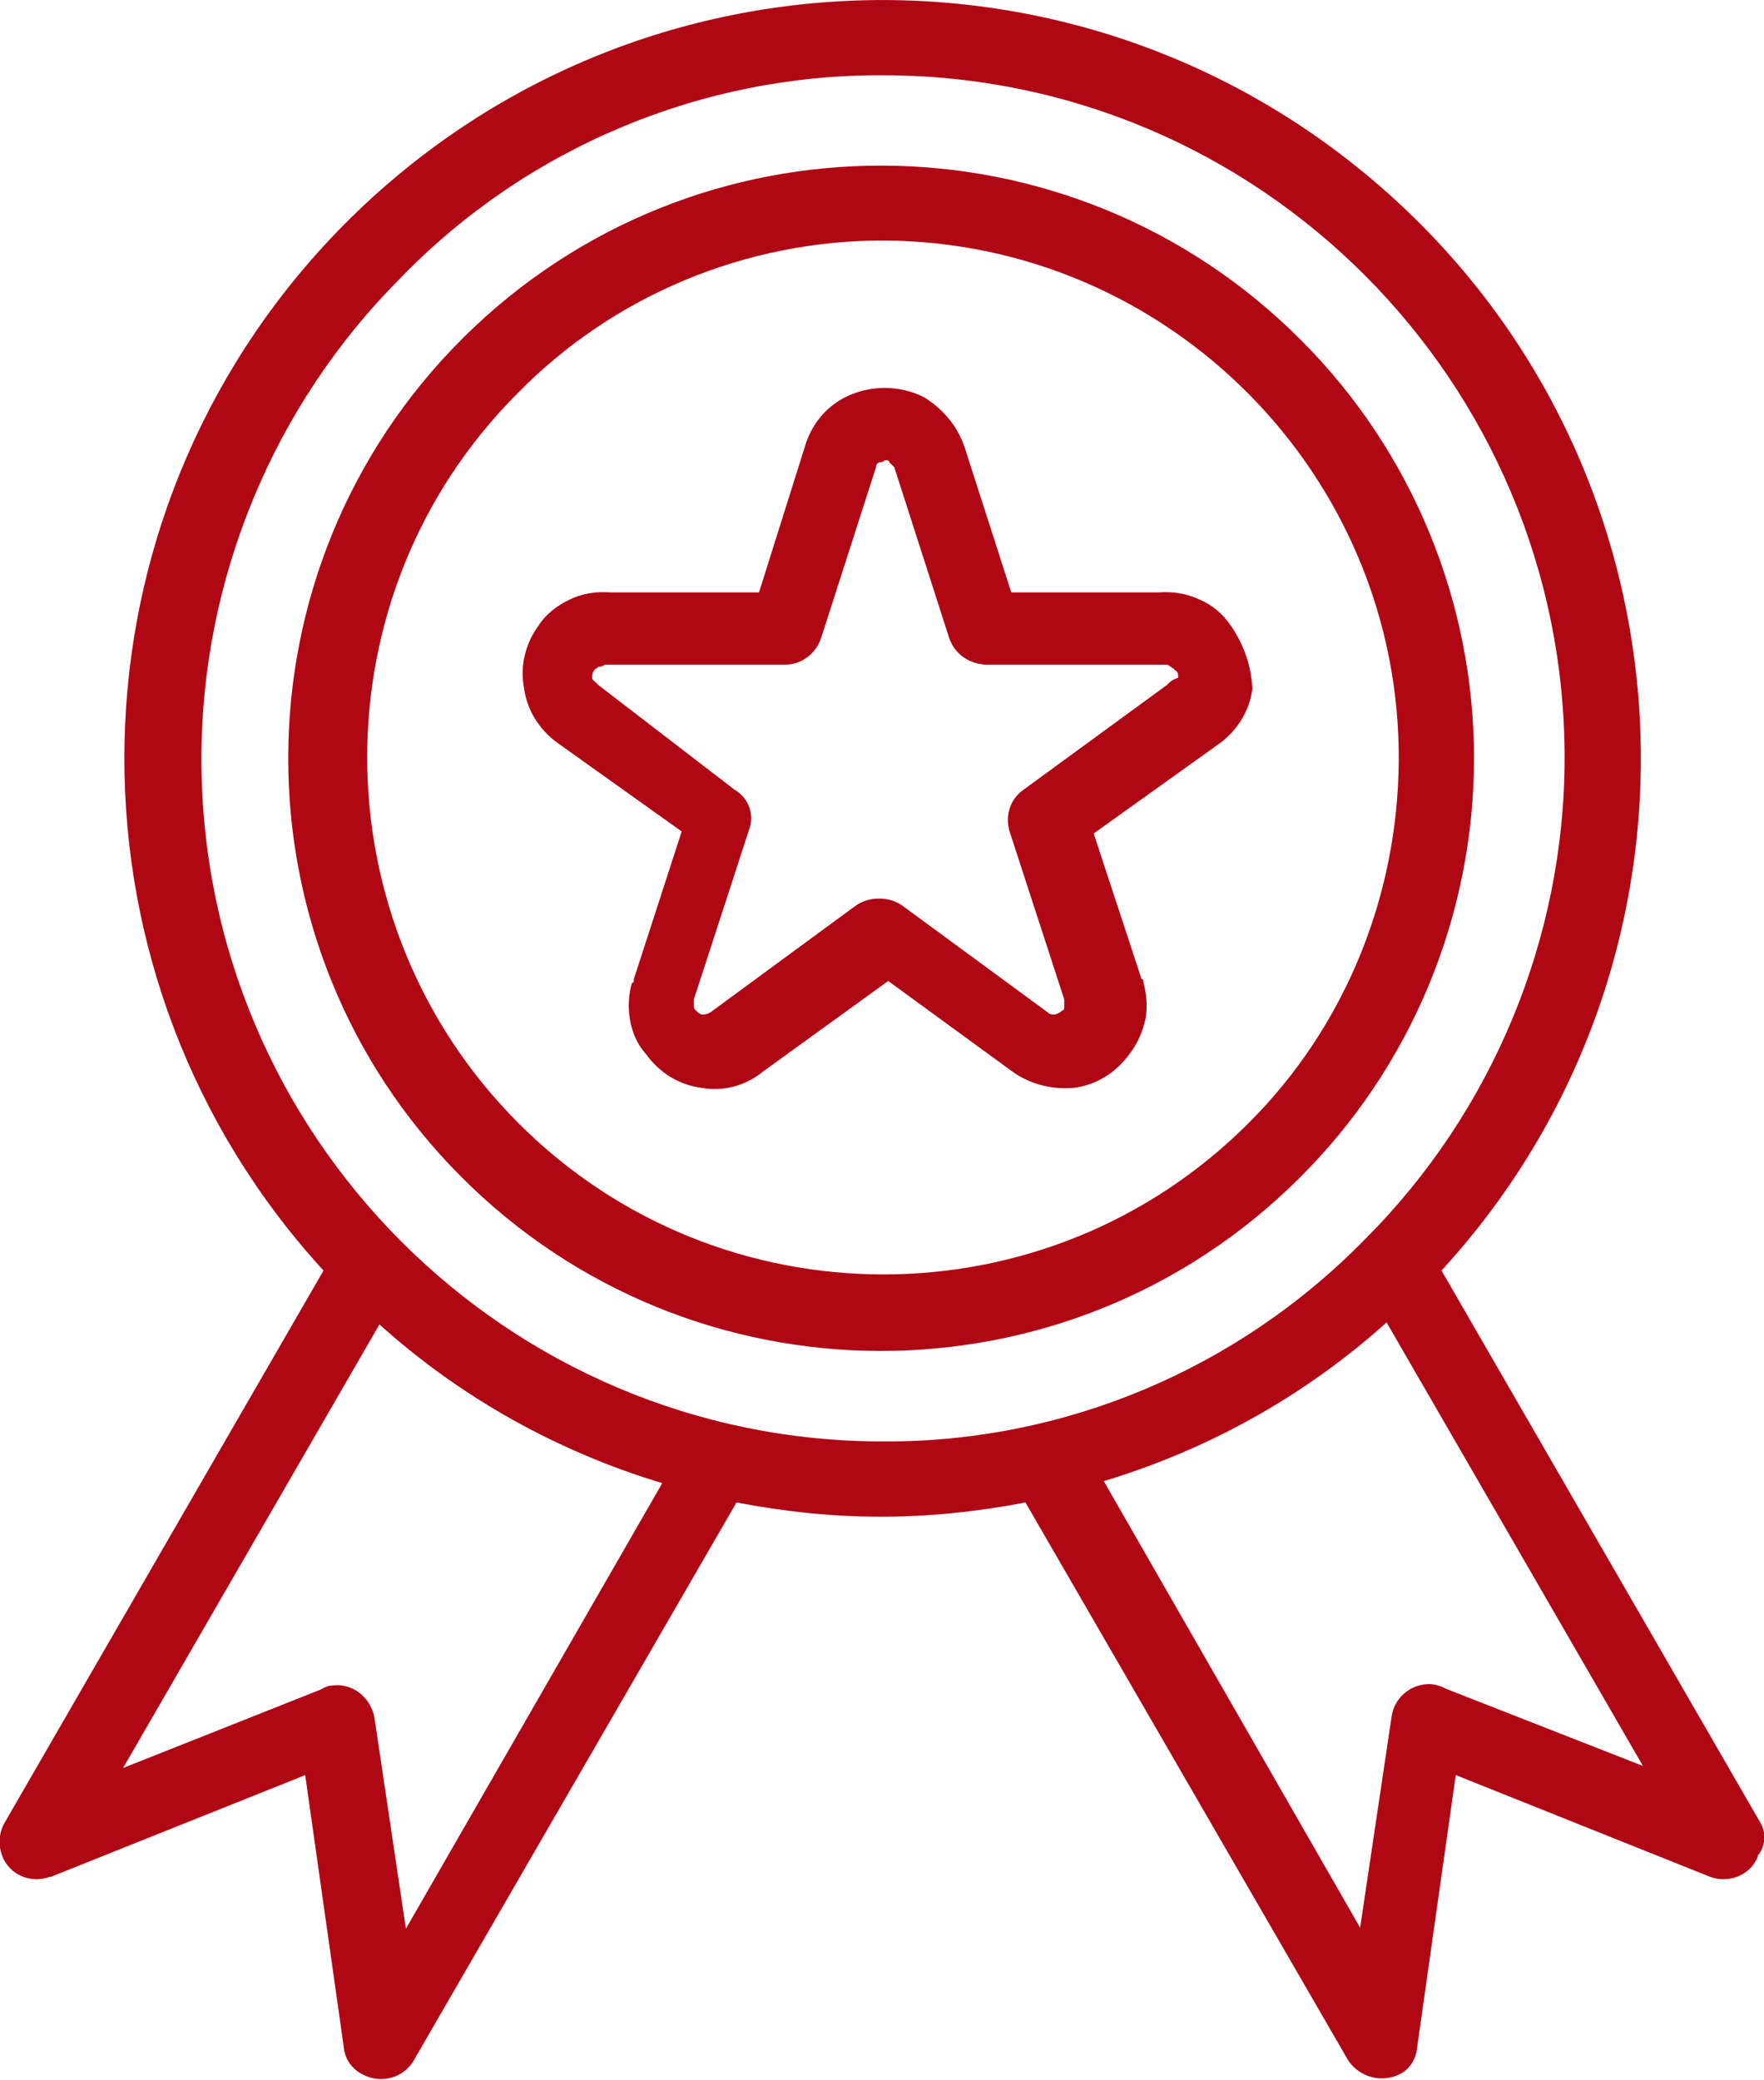
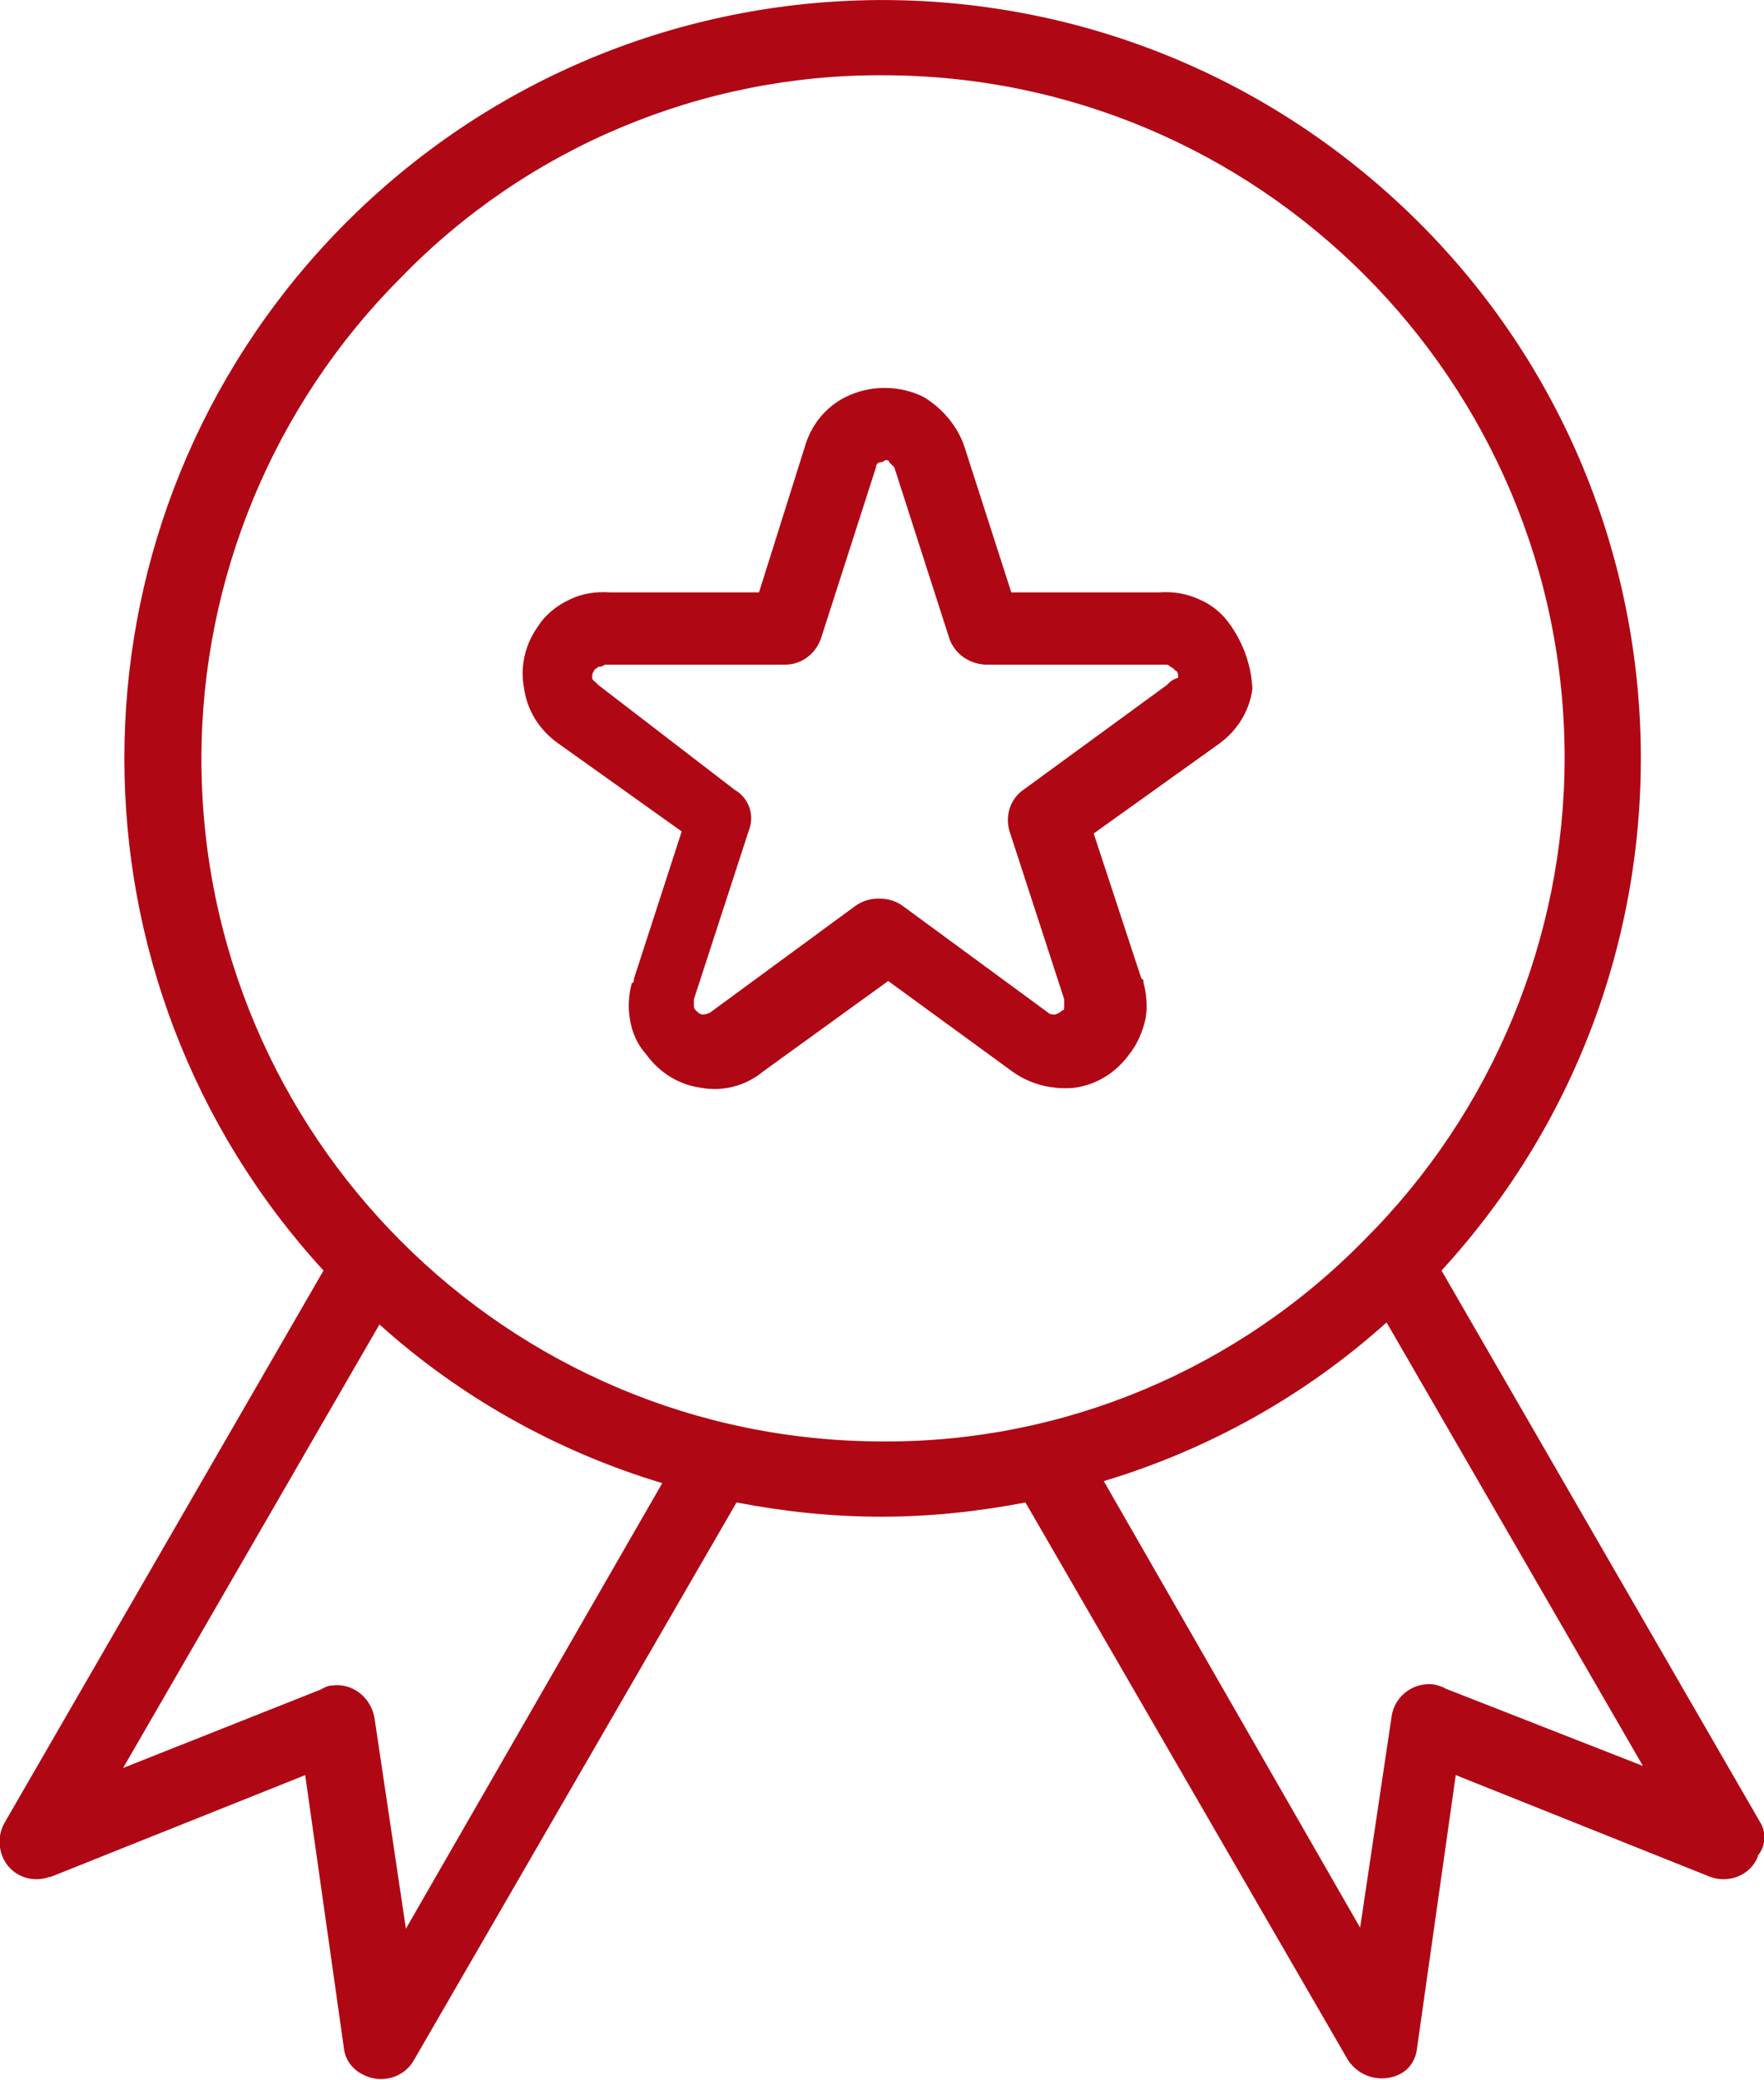
<svg xmlns="http://www.w3.org/2000/svg" version="1.1" id="Layer_1" x="0px" y="0px" viewBox="0 0 173.4 204.5" style="enable-background:new 0 0 173.4 204.5;" xml:space="preserve">
  <style type="text/css">
	.st0{fill:#B00715;}
</style>
  <g id="award" transform="translate(-35.479)">
    <g id="Group_283" transform="translate(35.479 0)">
      <g id="Group_282">
        <path id="Path_215" class="st0" d="M173,179.1l-31.3-54.2c27.8-30.3,25.8-77.5-4.6-105.3S59.7-6.2,31.8,24.2     c-26.1,28.5-26.1,72.2,0,100.7L0.5,179.1c-0.6,1-0.7,2.2-0.3,3.3c0.7,1.9,2.8,2.8,4.7,2.1c0,0,0,0,0.1,0l25-10l3.8,26.8     c0.1,1.1,0.8,2.1,1.8,2.6c1.8,1,4.1,0.4,5.1-1.4l31.7-54.8c4.7,0.9,9.4,1.4,14.2,1.4c4.8,0,9.5-0.5,14.2-1.4l31.7,54.8     c1.1,1.7,3.3,2.3,5.1,1.4c1-0.5,1.6-1.5,1.7-2.6l3.8-26.8l25,10c1.9,0.7,4-0.2,4.7-2c0,0,0,0,0-0.1     C173.5,181.6,173.7,180.2,173,179.1z M39.9,189.6l-3.1-20.8c-0.4-2-2.2-3.4-4.2-3.1c-0.4,0-0.7,0.2-1.1,0.4l-19.4,7.7l25.2-43.6     c8,7.2,17.5,12.5,27.8,15.6L39.9,189.6z M86.8,141.7c-37,0-67-30.1-67-67.1c0-17.7,7.1-34.8,19.6-47.3C51.8,14.5,69,7.3,86.8,7.4     c37,0,67,30.1,67,67.1c0,17.7-7.1,34.8-19.6,47.3C121.7,134.6,104.6,141.8,86.8,141.7z M142.1,166c-0.3-0.2-0.7-0.3-1.1-0.4     c-2-0.3-3.9,1.1-4.2,3.1l0,0l-3.1,20.8l-25.2-43.9c10.3-3.1,19.8-8.4,27.8-15.6l25.2,43.6L142.1,166z" />
      </g>
    </g>
    <g id="Group_285" transform="translate(86.789 38.135)">
      <g id="Group_284">
        <path id="Path_216" class="st0" d="M69.7,23.4c-0.8-1.2-1.9-2.1-3.1-2.6c-1.3-0.6-2.6-0.8-4-0.7H48.1L43.5,5.8     c-0.7-2.1-2.2-3.8-4-4.9c-2.4-1.2-5.3-1.2-7.7,0c-2,1-3.4,2.8-4,4.9l-4.5,14.3H8.7c-1.4-0.1-2.8,0.1-4,0.7     c-1.3,0.6-2.4,1.5-3.1,2.6c-1.3,1.8-1.8,4-1.4,6.1c0.3,2.2,1.5,4.1,3.3,5.4l12.2,8.7L11,58.1c0,0.2,0,0.4-0.2,0.4     c-0.3,1.1-0.4,2.3-0.2,3.5c0.2,1.3,0.7,2.5,1.6,3.5c1.3,1.8,3.2,3,5.4,3.3c2.2,0.4,4.4-0.2,6.1-1.6L36,58.3l12.2,8.9     c1.8,1.3,4,1.8,6.1,1.6c2.2-0.3,4.1-1.5,5.4-3.3c0.8-1,1.3-2.2,1.6-3.5c0.2-1.2,0.1-2.4-0.2-3.5c0-0.2,0-0.4-0.2-0.4l-4.7-14.3     L68.5,35c1.8-1.3,3-3.2,3.3-5.4C71.7,27.4,71,25.3,69.7,23.4z M63.6,29l-0.2,0.2L49.3,39.5c-1.3,0.9-1.8,2.5-1.4,4l5.4,16.6v0.7     c0,0.2,0,0.4-0.2,0.4c-0.2,0.2-0.4,0.3-0.7,0.4c-0.2,0-0.5,0-0.7-0.2L37.4,50.9c-0.7-0.5-1.5-0.7-2.3-0.7s-1.6,0.2-2.3,0.7     L18.5,61.4c-0.2,0.1-0.5,0.2-0.7,0.2c-0.3,0-0.5-0.2-0.7-0.4c-0.1-0.1-0.2-0.2-0.2-0.4v-0.7l5.4-16.6c0.6-1.5,0-3.2-1.4-4     L7.5,29.2L7.3,29c-0.2-0.2-0.4-0.3-0.4-0.5s0-0.5,0.2-0.7c0-0.1,0.1-0.2,0.2-0.2l0,0c0.2-0.2,0.2-0.2,0.4-0.2s0.4-0.2,0.5-0.2     h17.7c1.6,0,3-1.1,3.5-2.6l5.4-16.8c0-0.3,0.2-0.5,0.5-0.5c0.1,0,0.3-0.1,0.4-0.2c0.2,0,0.4,0,0.4,0.2l0.5,0.5L42,24.6     c0.5,1.5,1.9,2.5,3.5,2.6h17.7c0.2,0,0.4,0,0.5,0.2c0.2,0,0.2,0.2,0.4,0.2c0,0.1,0.1,0.2,0.2,0.2l0,0c0.2,0.2,0.2,0.3,0.2,0.7     C64.1,28.6,63.8,28.8,63.6,29L63.6,29z" />
      </g>
    </g>
    <g id="Group_287" transform="translate(64.174 16.443)">
      <g id="Group_286">
-         <path id="Path_217" class="st0" d="M99.2,17C76.5-5.8,39.6-5.9,16.8,16.8s-22.9,59.6-0.2,82.4s59.6,22.9,82.4,0.2     c11-10.9,17.2-25.8,17.2-41.3C116.2,42.7,110.1,27.9,99.2,17z M94.1,93.9c-19.8,19.9-52,19.9-71.8,0.1S2.4,42,22.2,22.2l0,0     c9.4-9.6,22.4-15,35.9-15c28.1,0.1,50.9,23.1,50.7,51.2C108.7,71.7,103.5,84.5,94.1,93.9L94.1,93.9z" />
-       </g>
+         </g>
    </g>
  </g>
</svg>